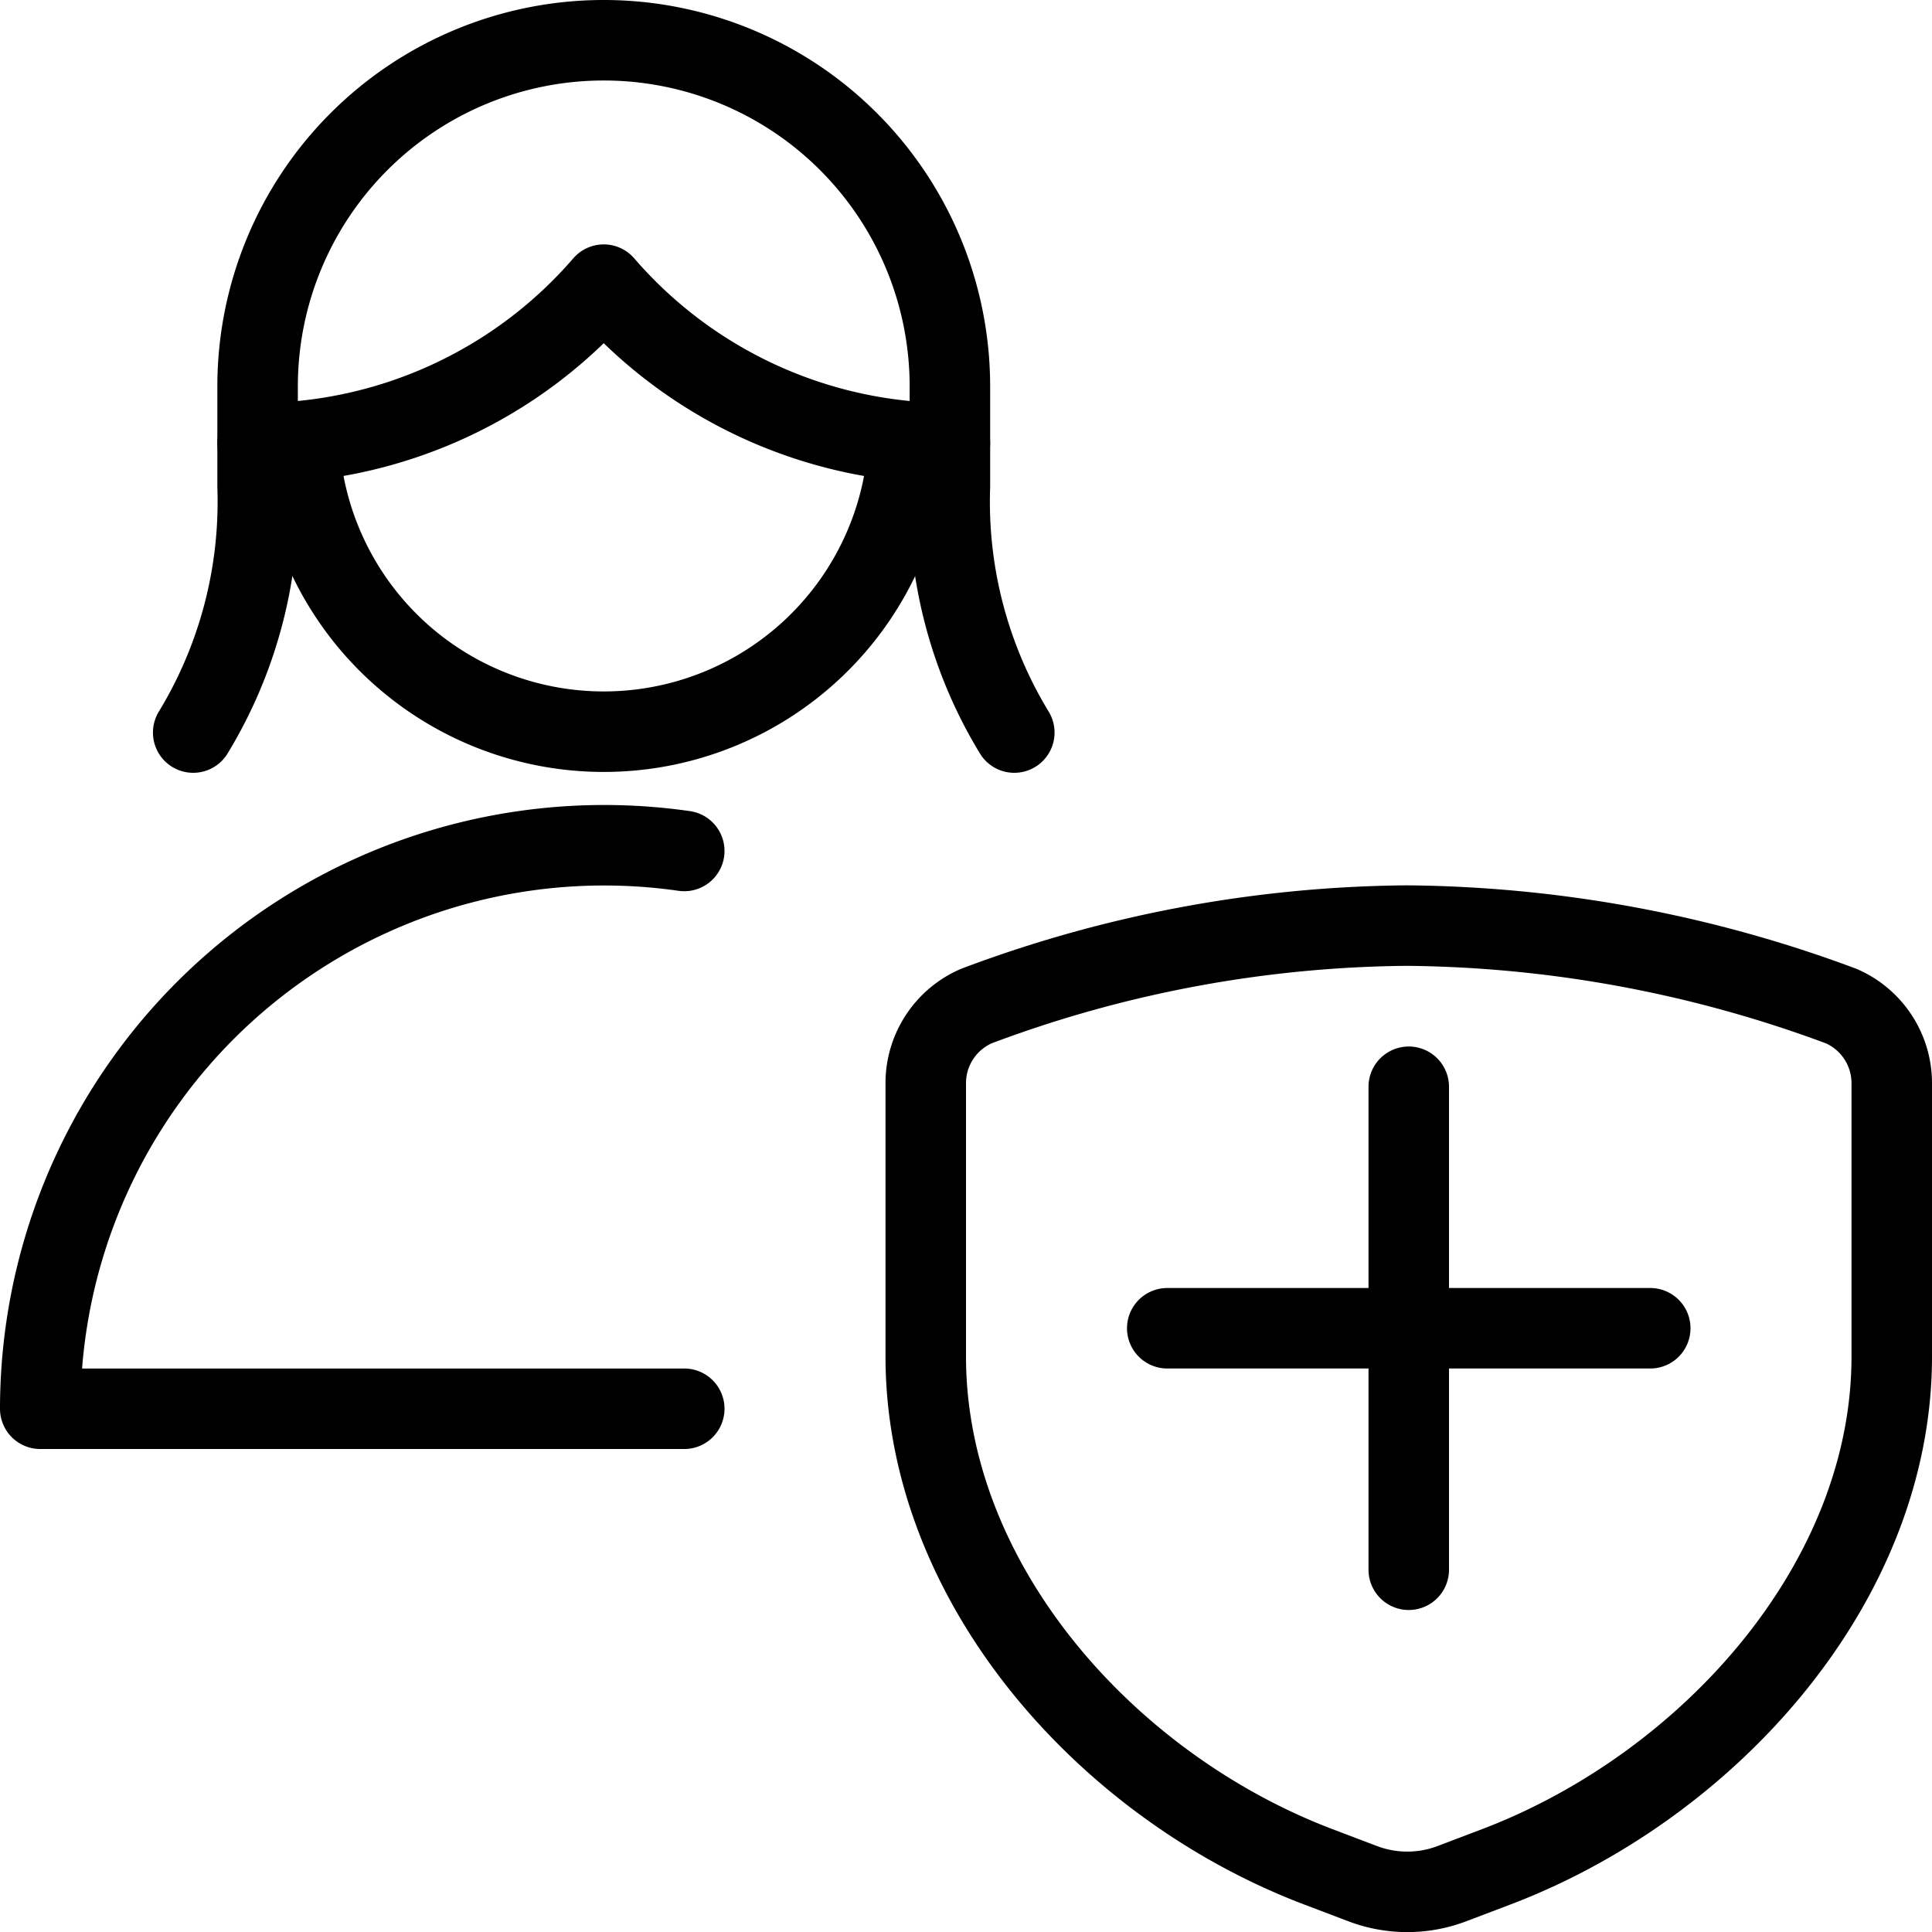
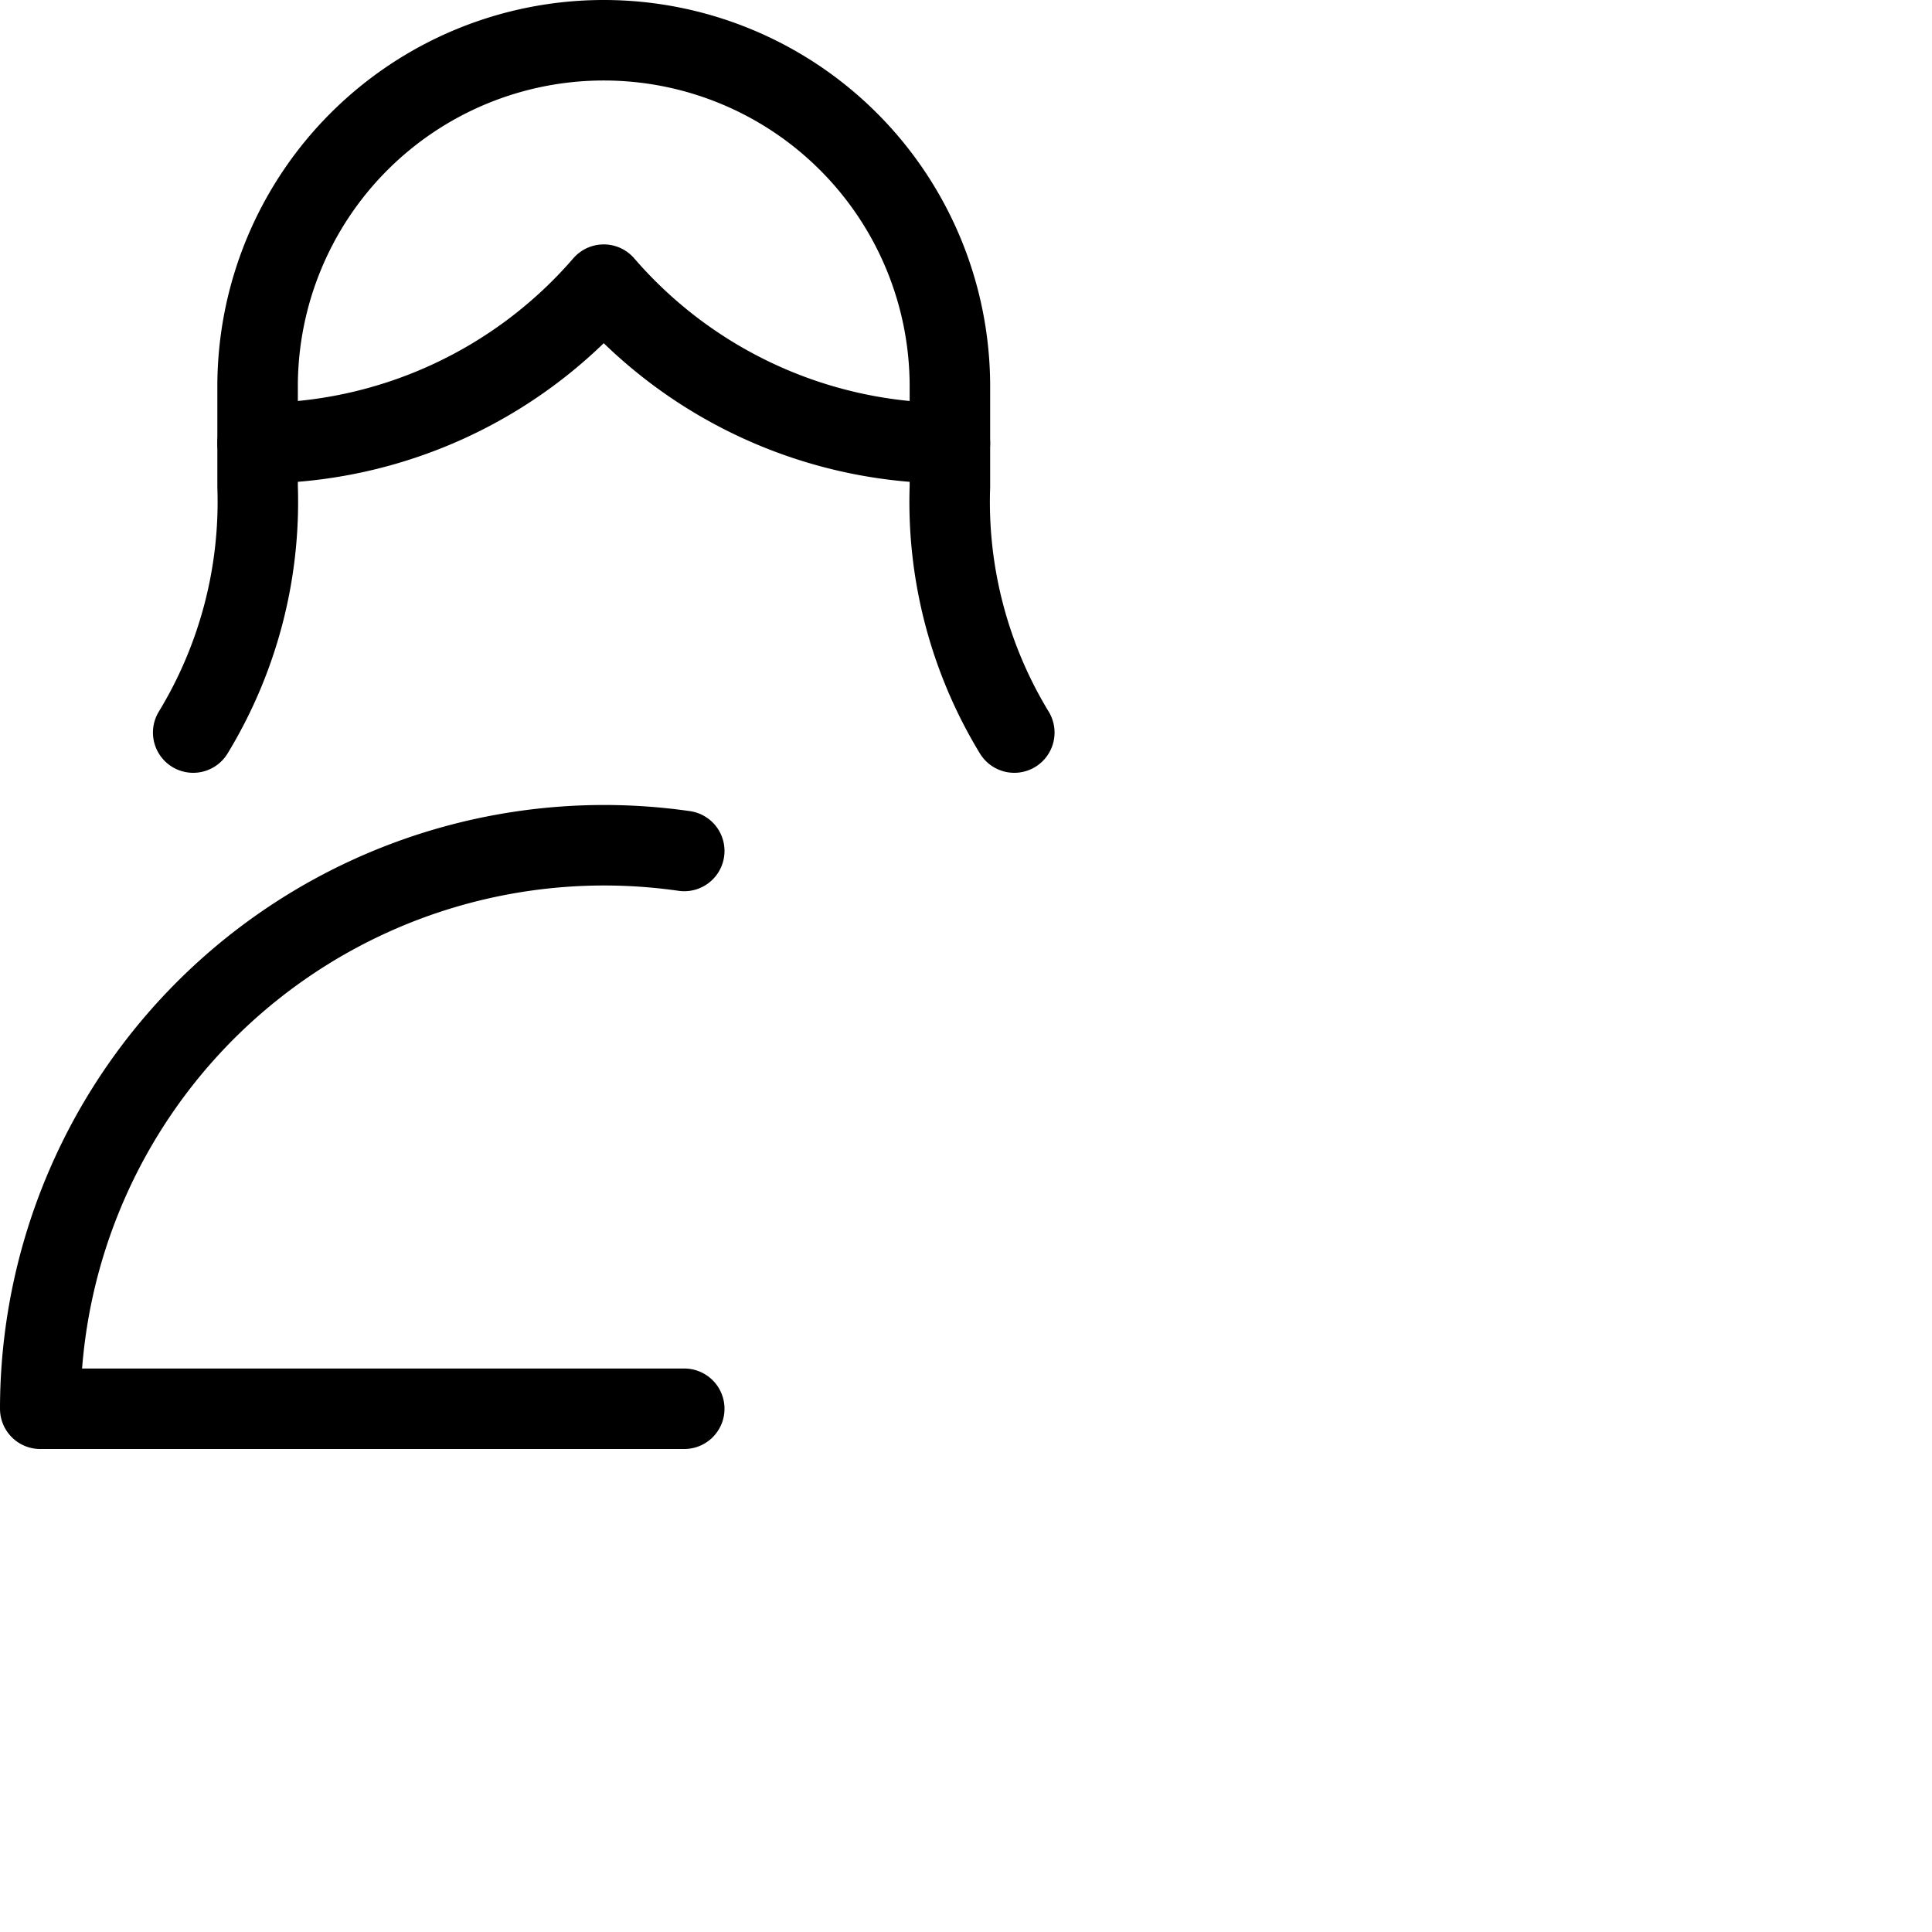
<svg xmlns="http://www.w3.org/2000/svg" viewBox="0 0 24 24">
-   <path d="m17.5 13.5 0 6" fill="none" stroke="#000000" stroke-linecap="round" stroke-linejoin="round" stroke-width="1" />
-   <path d="m20.5 16.5 -6 0" fill="none" stroke="#000000" stroke-linecap="round" stroke-linejoin="round" stroke-width="1" />
-   <path d="m18.035 23.4 0.553 -0.21c2.63 -1 4.912 -3.524 4.912 -6.338v-3.396a1.044 1.044 0 0 0 -0.628 -0.958 15.814 15.814 0 0 0 -5.394 -1 15.521 15.521 0 0 0 -5.35 1 1.044 1.044 0 0 0 -0.628 0.958v3.393c0 2.814 2.238 5.336 4.868 6.338l0.553 0.21a1.561 1.561 0 0 0 1.114 0.003Z" fill="none" stroke="#000000" stroke-linecap="round" stroke-linejoin="round" stroke-width="1" />
  <path d="M12.6 9.1a5.515 5.515 0 0 1 -0.8 -3.054V4.8a4.3 4.3 0 1 0 -8.6 0v1.245A5.515 5.515 0 0 1 2.4 9.1" fill="none" stroke="#000000" stroke-linecap="round" stroke-linejoin="round" stroke-width="1" />
  <path d="M3.2 5.506a5.689 5.689 0 0 0 4.3 -1.97 5.685 5.685 0 0 0 4.3 1.97" fill="none" stroke="#000000" stroke-linecap="round" stroke-linejoin="round" stroke-width="1" />
-   <path d="M11.287 5.483a3.791 3.791 0 0 1 -7.573 0" fill="none" stroke="#000000" stroke-linecap="round" stroke-linejoin="round" stroke-width="1" />
  <path d="M8.5 10.571a7.005 7.005 0 0 0 -8 6.929h8" fill="none" stroke="#000000" stroke-linecap="round" stroke-linejoin="round" stroke-width="1" />
</svg>